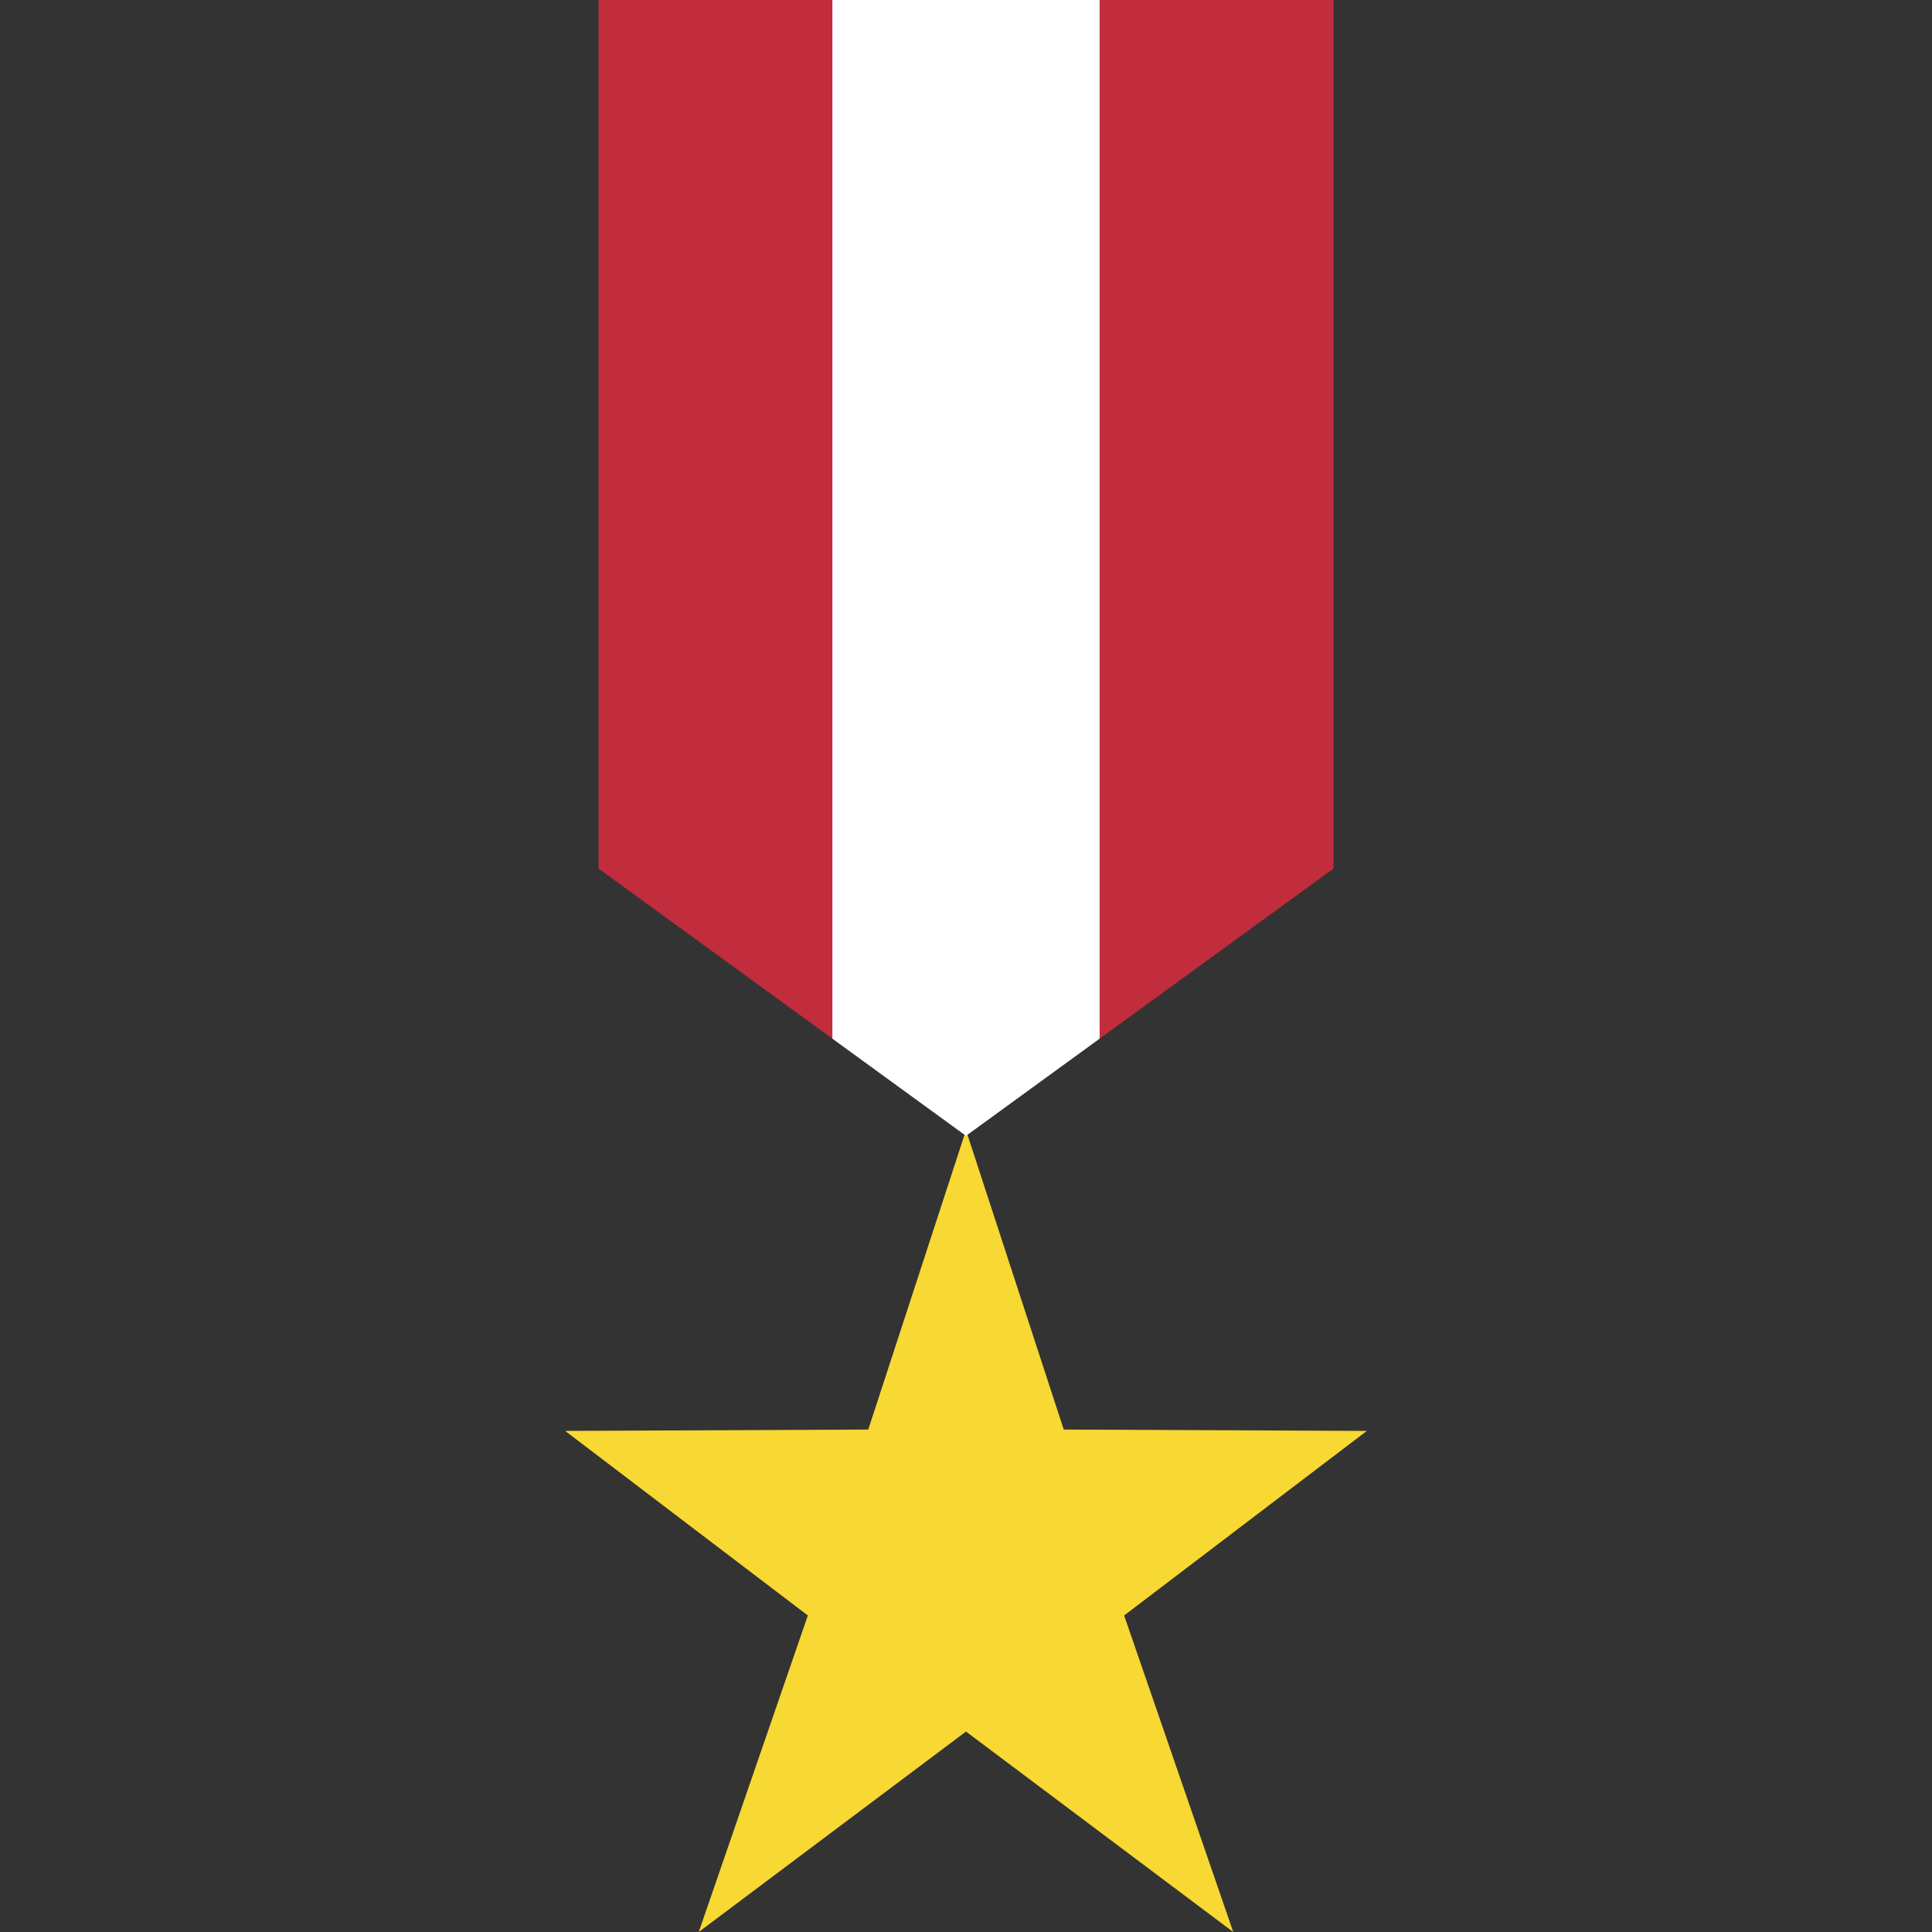
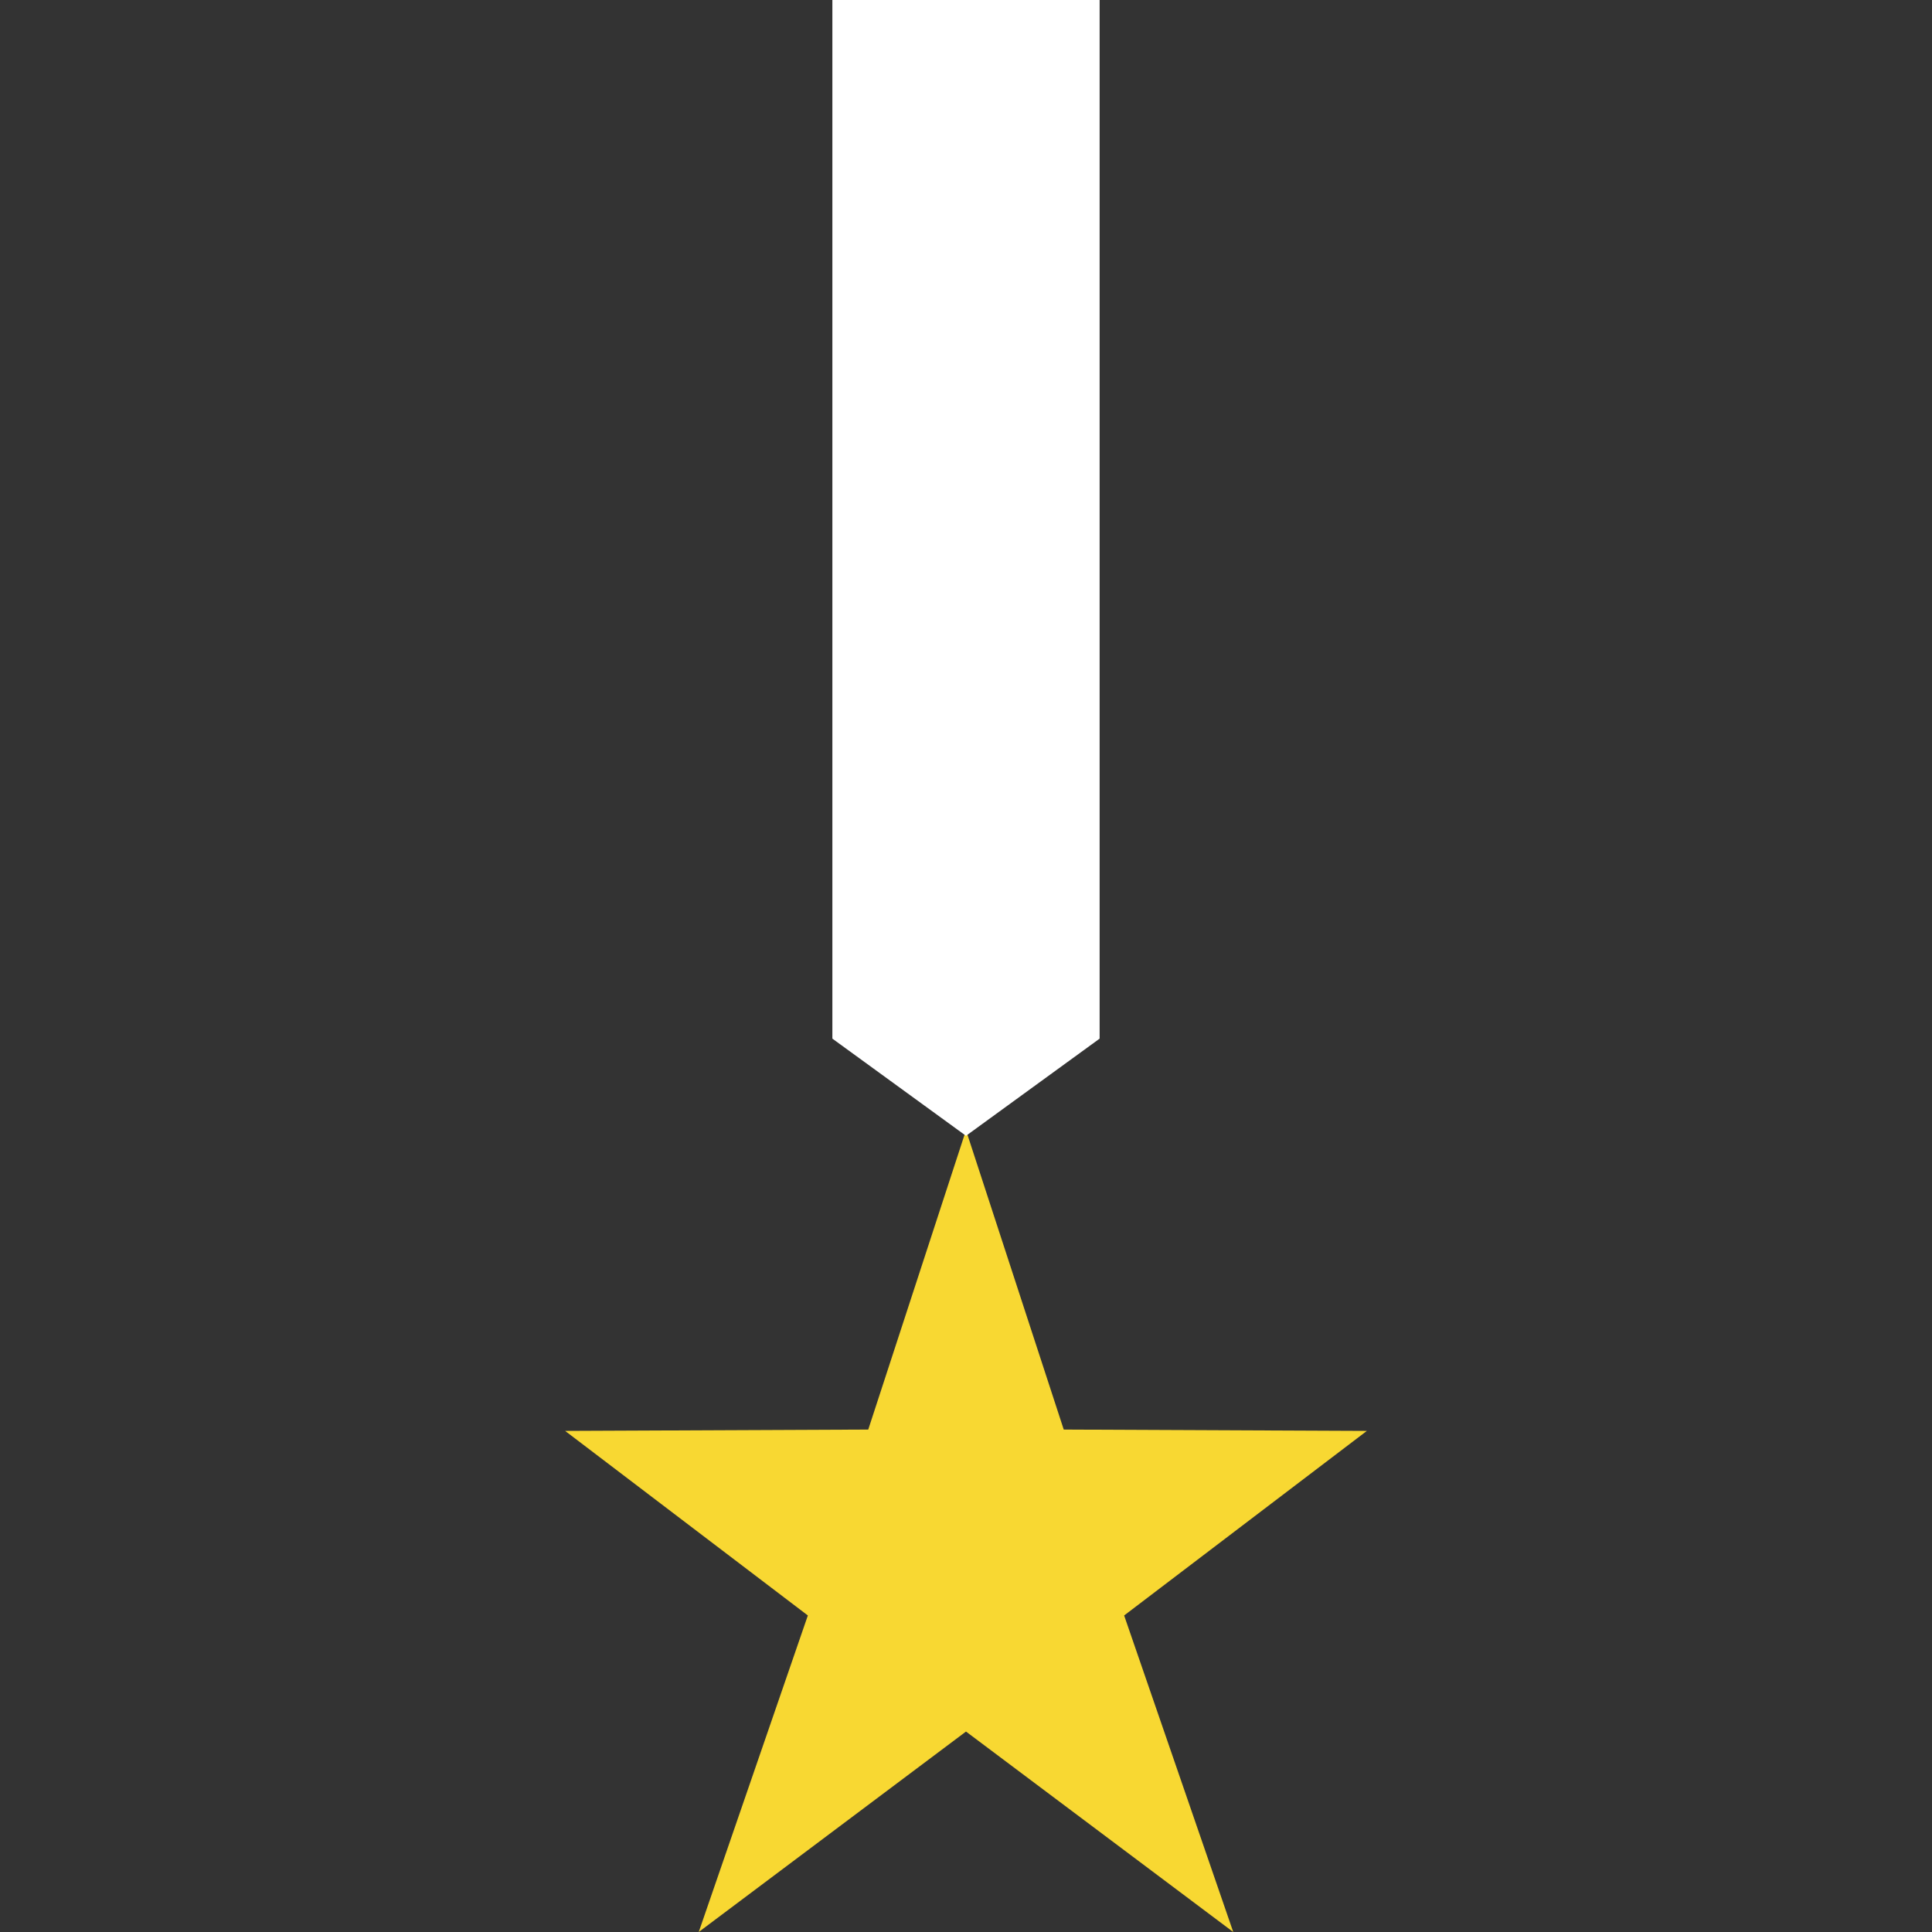
<svg xmlns="http://www.w3.org/2000/svg" height="800px" width="800px" version="1.1" id="Layer_1" viewBox="0 0 510.527 510.527" xml:space="preserve">
  <rect x="0" y="0" width="510.527" height="510.527" fill="#333333" stroke="none" />
  <g>
-     <path style="fill:#C12D3C;" d="M255.263,300.138l-97.103-70.621V0h194.207v229.517L255.263,300.138z" />
    <path style="fill:#F8D832;" d="M255.263,298.665l25.829,79.095l80.102,0.353l-64.141,48.772l28.831,83.641l-70.621-52.966   l-70.621,52.966l28.831-83.641l-64.141-48.772l80.102-0.353L255.263,298.665z" />
    <path style="fill:#FFFFFF;" d="M290.574,0h-70.621v274.458l35.31,25.679l35.31-25.679V0z" />
  </g>
</svg>